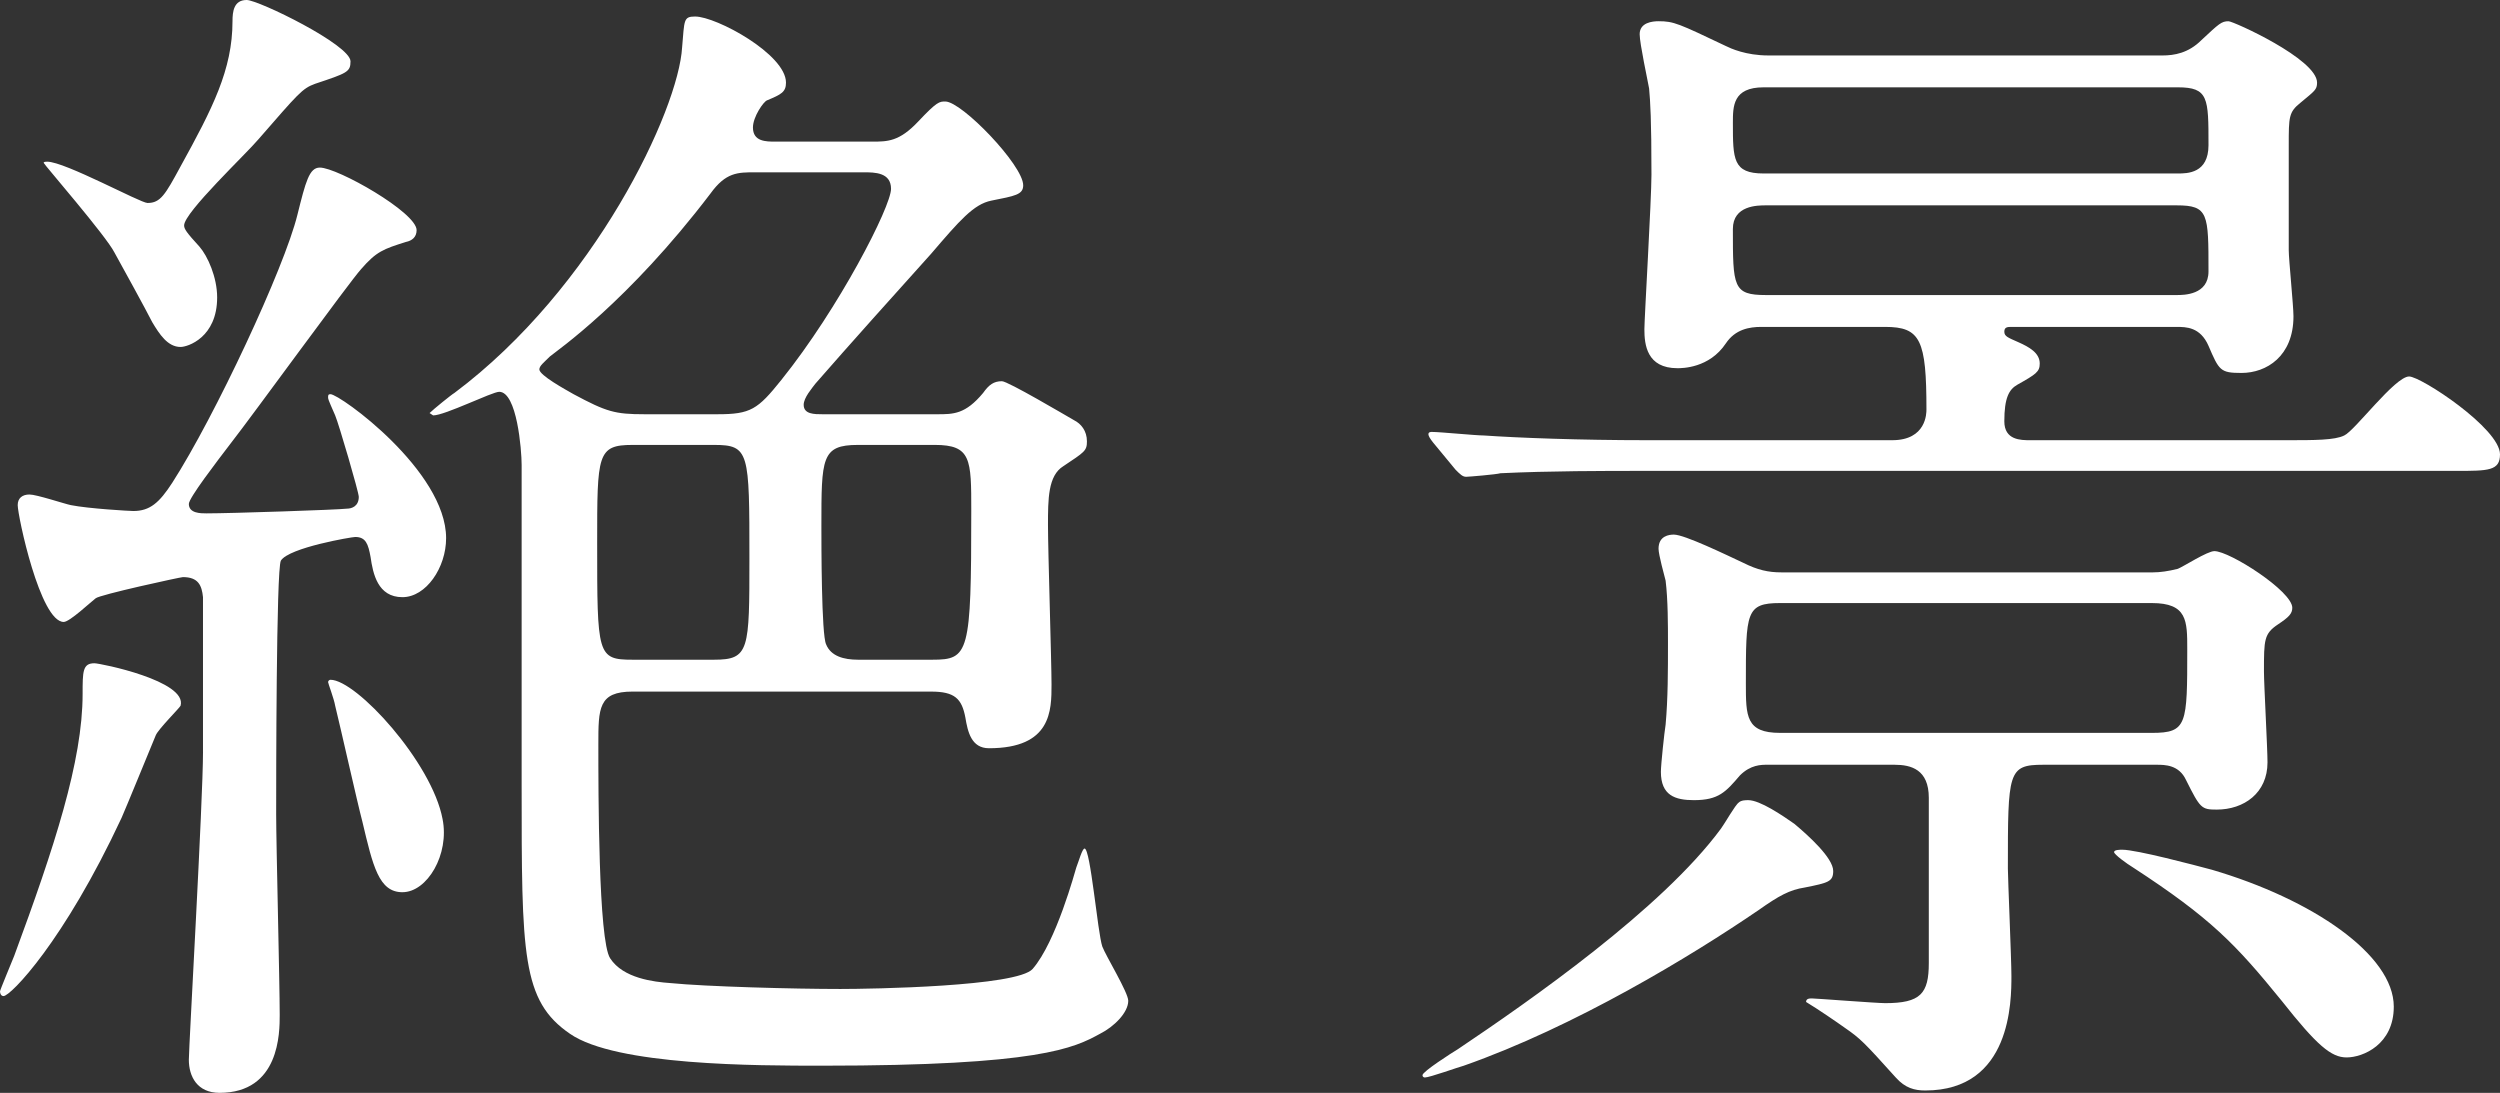
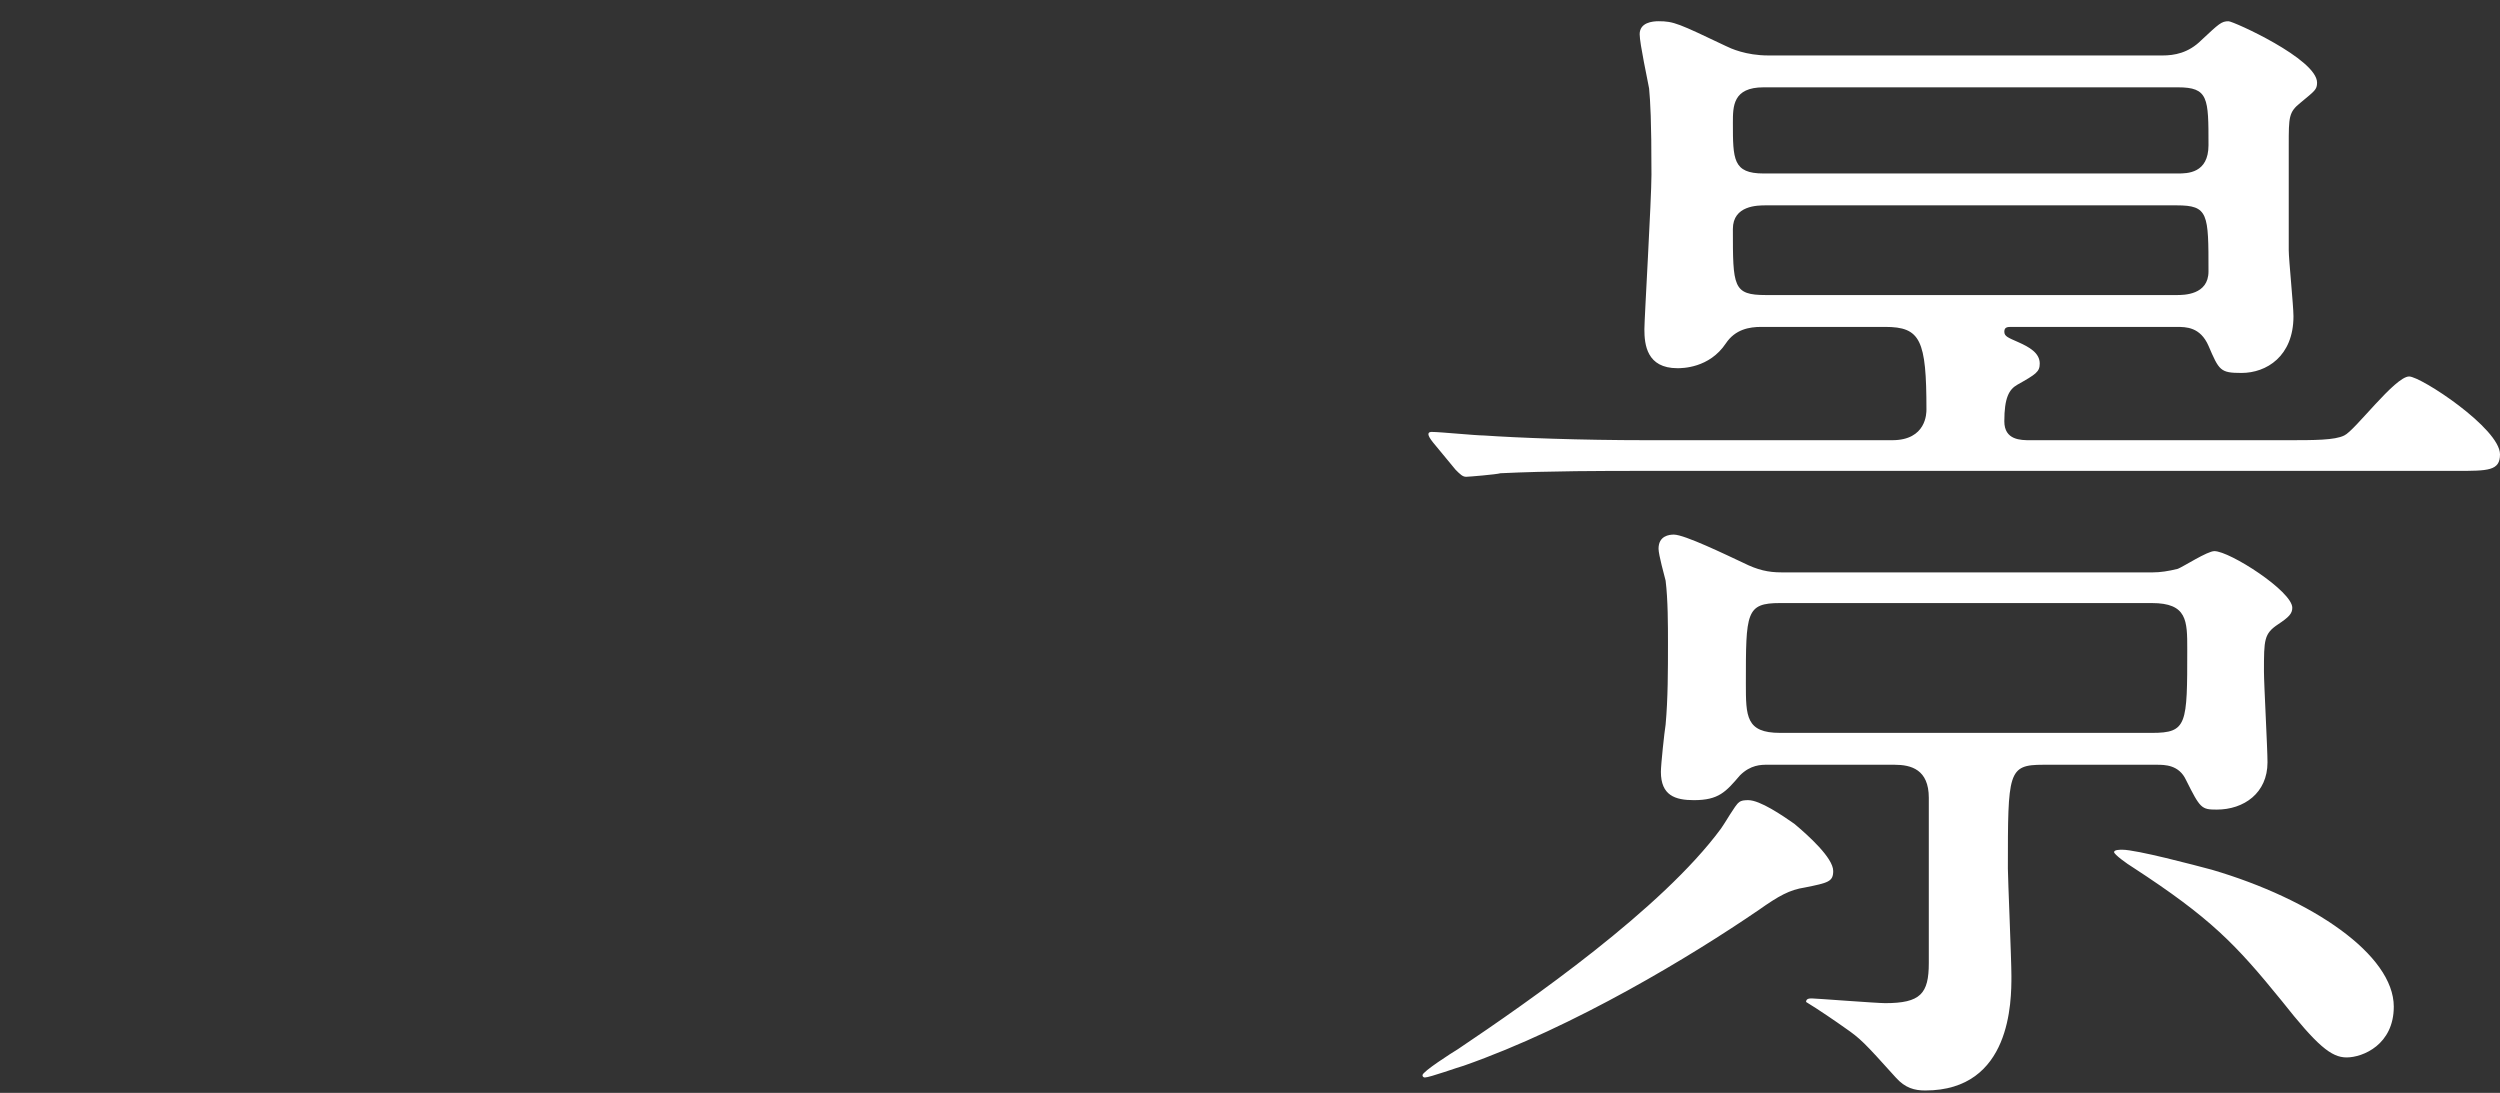
<svg xmlns="http://www.w3.org/2000/svg" id="_レイヤー_2" data-name="レイヤー 2" viewBox="0 0 319.742 139.771">
  <rect x="0" y="0" width="319.742" height="139.771" fill="#333333" stroke="none" />
  <defs>
    <style>
      .cls-1 {
        fill: #fff;
        stroke-width: 0px;
      }
    </style>
  </defs>
  <g id="_画像" data-name="画像">
    <g>
-       <path class="cls-1" d="M19.924,94.036c-.755,1.812-3.774,9.208-4.377,10.566-7.396,15.849-14.188,22.792-15.094,22.792-.302,0-.453-.302-.453-.604,0-.151,1.509-3.773,1.812-4.528,5.132-13.886,8.754-24.905,8.754-33.508,0-2.868,0-3.925,1.509-3.925.755,0,11.924,2.264,11.019,5.434-.151.302-2.868,3.019-3.169,3.773ZM25.962,96.149v-19.773c-.151-1.509-.604-2.566-2.566-2.566-.302,0-10.716,2.264-11.169,2.717-.604.453-3.321,3.019-4.075,3.019-3.019,0-5.887-13.584-5.887-14.943,0-.906.604-1.358,1.509-1.358.906,0,4.528,1.208,5.283,1.358,2.264.453,7.547.754,8.0.754,2.113,0,3.321-1.057,4.981-3.623,5.434-8.453,14.339-27.471,16-34.263,1.057-4.227,1.509-6.038,2.868-6.038,2.264,0,12.377,5.736,12.377,8,0,.905-.604,1.358-1.358,1.509-2.868.906-3.773,1.208-5.736,3.472-1.509,1.66-13.886,18.716-16.603,22.188-1.962,2.566-5.434,7.094-5.434,7.849,0,1.208,1.509,1.208,2.264,1.208,3.019,0,16.754-.453,17.962-.604.604,0,1.509-.302,1.509-1.509,0-.604-2.566-9.358-3.019-10.415-.302-.754-.906-1.962-.906-2.264,0-.302,0-.453.302-.453,1.208,0,14.792,9.811,14.792,18.415,0,3.773-2.566,7.547-5.584,7.547-3.17,0-3.773-3.019-4.076-5.132-.302-1.66-.604-2.566-1.962-2.566-.453,0-8.453,1.358-9.509,3.019-.604,1.056-.604,28.678-.604,32.452,0,3.774.453,21.584.453,25.66,0,2.264,0,9.962-7.698,9.962-2.868,0-3.924-2.113-3.924-4.227,0-1.66,1.812-33.207,1.812-39.395ZM25.509,31.546c1.057,1.208,2.264,3.925,2.264,6.491,0,5.132-3.773,6.339-4.679,6.339-1.66,0-2.717-1.66-3.623-3.17-.754-1.509-4.075-7.547-4.83-8.905-1.057-2.113-9.056-11.32-9.056-11.472,0-.151.302-.151.453-.151,2.264,0,11.924,5.283,12.83,5.283,1.66,0,2.264-1.057,4.226-4.679,4.076-7.396,6.642-12.377,6.642-18.566,0-1.208.151-2.717,1.811-2.717,1.509,0,13.283,5.736,13.283,7.849,0,1.358-.453,1.509-4.528,2.868-1.66.604-2.113,1.208-7.245,7.094-1.509,1.811-9.509,9.358-9.509,11.019,0,.453.302.906,1.962,2.717ZM51.471,114.111c-3.019,0-3.773-3.321-5.132-9.057-.604-2.264-2.868-12.377-3.472-14.792-.151-.906-.906-2.868-.906-3.019,0-.151.151-.302.302-.302,3.321,0,12.981,10.566,14.339,17.811.906,4.528-1.962,9.358-5.132,9.358ZM80.904,88.451c-4.377,0-4.377,2.113-4.377,6.792,0,6.038,0,25.056,1.51,27.32,1.66,2.566,5.584,3.019,7.698,3.169,4.528.453,15.849.755,21.735.755,3.924,0,22.641-.302,24.603-2.566,3.019-3.472,5.434-12.528,5.585-12.981.302-.755.755-2.415,1.057-2.415.755,0,1.66,10.717,2.264,12.528.453,1.208,3.321,5.887,3.321,6.943,0,1.509-1.812,3.321-3.623,4.227-3.321,1.811-7.698,4.075-35.471,4.075-8.453,0-26.415,0-32.301-4.075-6.189-4.227-6.189-10.113-6.189-31.849v-40.905c0-1.962-.604-9.358-2.868-9.358-.906,0-6.943,3.019-8.453,3.019l-.453-.302c.453-.453,2.868-2.415,3.169-2.566,17.962-13.434,28.679-36.226,29.131-44.226.302-3.472.151-3.924,1.661-3.924,2.717,0,11.622,4.83,11.622,8.453,0,1.208-.604,1.509-2.415,2.264-.453.151-1.811,2.113-1.811,3.472,0,1.811,1.66,1.811,2.868,1.811h12.377c1.962,0,3.471,0,5.886-2.566s2.717-2.566,3.472-2.566c2.113,0,9.962,8.151,9.962,10.717,0,1.208-1.057,1.358-4.076,1.962-2.264.453-4.075,2.566-7.698,6.792-4.076,4.528-10.717,11.924-14.792,16.604-.453.604-1.51,1.811-1.51,2.717,0,1.208,1.358,1.208,2.415,1.208h14.641c2.113,0,3.623,0,5.887-2.717.755-1.057,1.358-1.509,2.415-1.509.755,0,8.151,4.377,9.208,4.981.906.453,1.66,1.358,1.66,2.717,0,1.208-.302,1.358-3.019,3.17-1.962,1.208-1.962,4.226-1.962,7.547s.453,17.509.453,20.377c0,3.32,0,8.15-8,8.15-2.264,0-2.717-2.113-3.019-3.924-.453-2.415-1.358-3.321-4.377-3.321h-38.188ZM96.602,22.037c-2.264,0-3.773,0-5.736,2.717-10.565,13.886-19.622,20.075-20.528,20.83-.754.755-1.358,1.208-1.358,1.66,0,.755,3.321,2.566,4.377,3.17,4.226,2.264,5.283,2.566,9.056,2.566h9.358c4.227,0,5.132-.604,8.151-4.377,7.396-9.207,14.038-22.188,14.038-24.452,0-2.113-2.113-2.113-3.472-2.113h-13.887ZM91.319,84.375c4.528,0,4.528-1.208,4.528-12.981,0-13.584,0-14.49-4.528-14.49h-10.415c-4.528,0-4.528,1.208-4.528,12.528,0,14.339,0,14.943,4.528,14.943h10.415ZM109.733,56.904c-4.679,0-4.679,1.661-4.679,10.415,0,2.264,0,13.886.604,15.094.604,1.51,2.264,1.962,4.075,1.962h9.509c4.679,0,4.981-.755,4.981-19.019,0-6.641,0-8.453-4.679-8.453h-9.811Z" />
      <path class="cls-1" d="M234.461,111.394c0,1.359-.604,1.51-3.623,2.113-1.962.302-3.32,1.057-5.887,2.868-8.604,5.886-23.546,14.943-37.734,19.924-.604.151-4.378,1.509-4.981,1.509,0,0-.302,0-.302-.302,0-.453,3.773-2.868,4.528-3.321,9.207-6.188,26.112-17.962,33.659-28.226.453-.604,1.812-3.019,2.265-3.321.302-.302.905-.302,1.207-.302,1.51,0,4.378,1.962,5.887,3.019,1.812,1.51,4.981,4.377,4.981,6.038ZM276.573,7.094c1.509,0,3.32-.302,4.98-1.962,2.265-2.113,2.566-2.415,3.472-2.415.604,0,11.32,4.83,11.32,7.849,0,.906-.302,1.057-2.112,2.566-1.51,1.208-1.51,1.812-1.51,5.434v13.434c0,1.208.604,7.094.604,8.453,0,5.132-3.472,7.245-6.642,7.245-2.717,0-2.867-.302-4.226-3.472-1.057-2.415-2.868-2.415-4.076-2.415h-21.131c-.453,0-.906,0-.906.604,0,.604.453.755,1.812,1.358,1.358.604,2.717,1.359,2.717,2.717,0,1.057-.452,1.358-2.867,2.717-1.057.604-1.661,1.66-1.661,4.679,0,2.415,2.113,2.415,3.321,2.415h32.754c3.622,0,6.188,0,7.396-.604,1.358-.604,6.491-7.547,8.302-7.547,1.51,0,11.623,6.642,11.623,9.962,0,2.113-1.51,2.113-5.585,2.113h-104.3c-4.377,0-11.773,0-17.962.302-.453.151-4.075.453-4.377.453-.453,0-.755-.302-1.358-.906l-2.868-3.472q-.604-.755-.604-1.057c0-.302.302-.302.453-.302,1.056,0,5.584.453,6.641.453,4.378.302,12.227.604,20.83.604h31.396c4.377,0,4.377-3.472,4.377-3.924,0-8.906-.755-10.566-5.282-10.566h-15.85c-1.509,0-3.32.302-4.527,2.113-2.113,3.169-5.585,3.169-6.188,3.169-3.925,0-4.227-3.019-4.227-4.981,0-1.358.905-16.604.905-19.773,0-7.094-.15-9.358-.302-11.019-.151-.906-1.207-5.736-1.207-6.943,0-1.509,1.66-1.661,2.415-1.661,1.962,0,2.565.302,8.604,3.17.604.302,2.565,1.208,5.434,1.208h50.414ZM226.008,97.809c-.755,0-2.113,0-3.472,1.358-1.811,2.113-2.717,3.17-5.887,3.17-2.415,0-4.226-.604-4.226-3.623,0-.906.452-5.132.604-6.038.302-3.321.302-6.943.302-10.415,0-2.264,0-5.584-.302-8-.151-.604-.905-3.321-.905-4.076,0-1.66,1.358-1.811,1.962-1.811,1.358,0,6.642,2.566,8.905,3.623,1.812.906,3.17,1.208,4.83,1.208h47.546c.906,0,1.963-.151,3.17-.453.755-.302,3.773-2.264,4.679-2.264,1.963,0,9.963,5.132,9.963,7.245,0,.754-.453,1.208-1.812,2.113-1.812,1.208-1.812,1.962-1.812,6.038,0,1.661.453,9.811.453,11.623,0,3.924-3.019,6.038-6.49,6.038-1.963,0-2.113-.151-3.925-3.773-.905-1.962-2.717-1.962-3.773-1.962h-14.49c-4.528,0-4.528.906-4.528,13.283,0,1.208.453,11.623.453,13.736,0,3.169,0,14.641-11.019,14.641-1.358,0-2.566-.302-3.773-1.661-4.076-4.528-4.528-4.981-6.491-6.339-1.057-.755-3.472-2.415-4.98-3.321,0-.453.453-.453.755-.453.452,0,8.302.604,9.358.604,4.527,0,5.584-1.208,5.584-5.132v-21.131c0-3.623-2.264-4.227-4.377-4.227h-16.302ZM225.556,11.169c-3.925,0-3.925,2.415-3.925,4.528,0,4.679,0,6.491,3.925,6.491h52.979c1.208,0,3.925,0,3.925-3.623,0-6.038,0-7.396-3.925-7.396h-52.979ZM225.857,26.264c-1.057,0-4.227,0-4.227,3.019,0,7.396,0,8.453,4.227,8.453h52.526c.906,0,4.076,0,4.076-3.019,0-7.396,0-8.453-4.076-8.453h-52.526ZM275.215,93.734c4.528,0,4.528-1.057,4.528-10.717,0-3.623,0-5.887-4.528-5.887h-47.547c-4.377,0-4.377,1.208-4.377,10.264,0,4.226,0,6.339,4.377,6.339h47.547ZM306.157,128.752c0,4.83-3.925,6.49-6.038,6.49-1.962,0-3.773-1.509-8.301-7.245-5.887-7.245-9.057-10.566-19.019-17.056-.755-.453-2.415-1.66-2.415-1.962,0-.302.754-.302,1.057-.302,1.811,0,9.207,1.962,11.471,2.566,12.83,3.773,23.245,10.868,23.245,17.509Z" />
    </g>
  </g>
</svg>